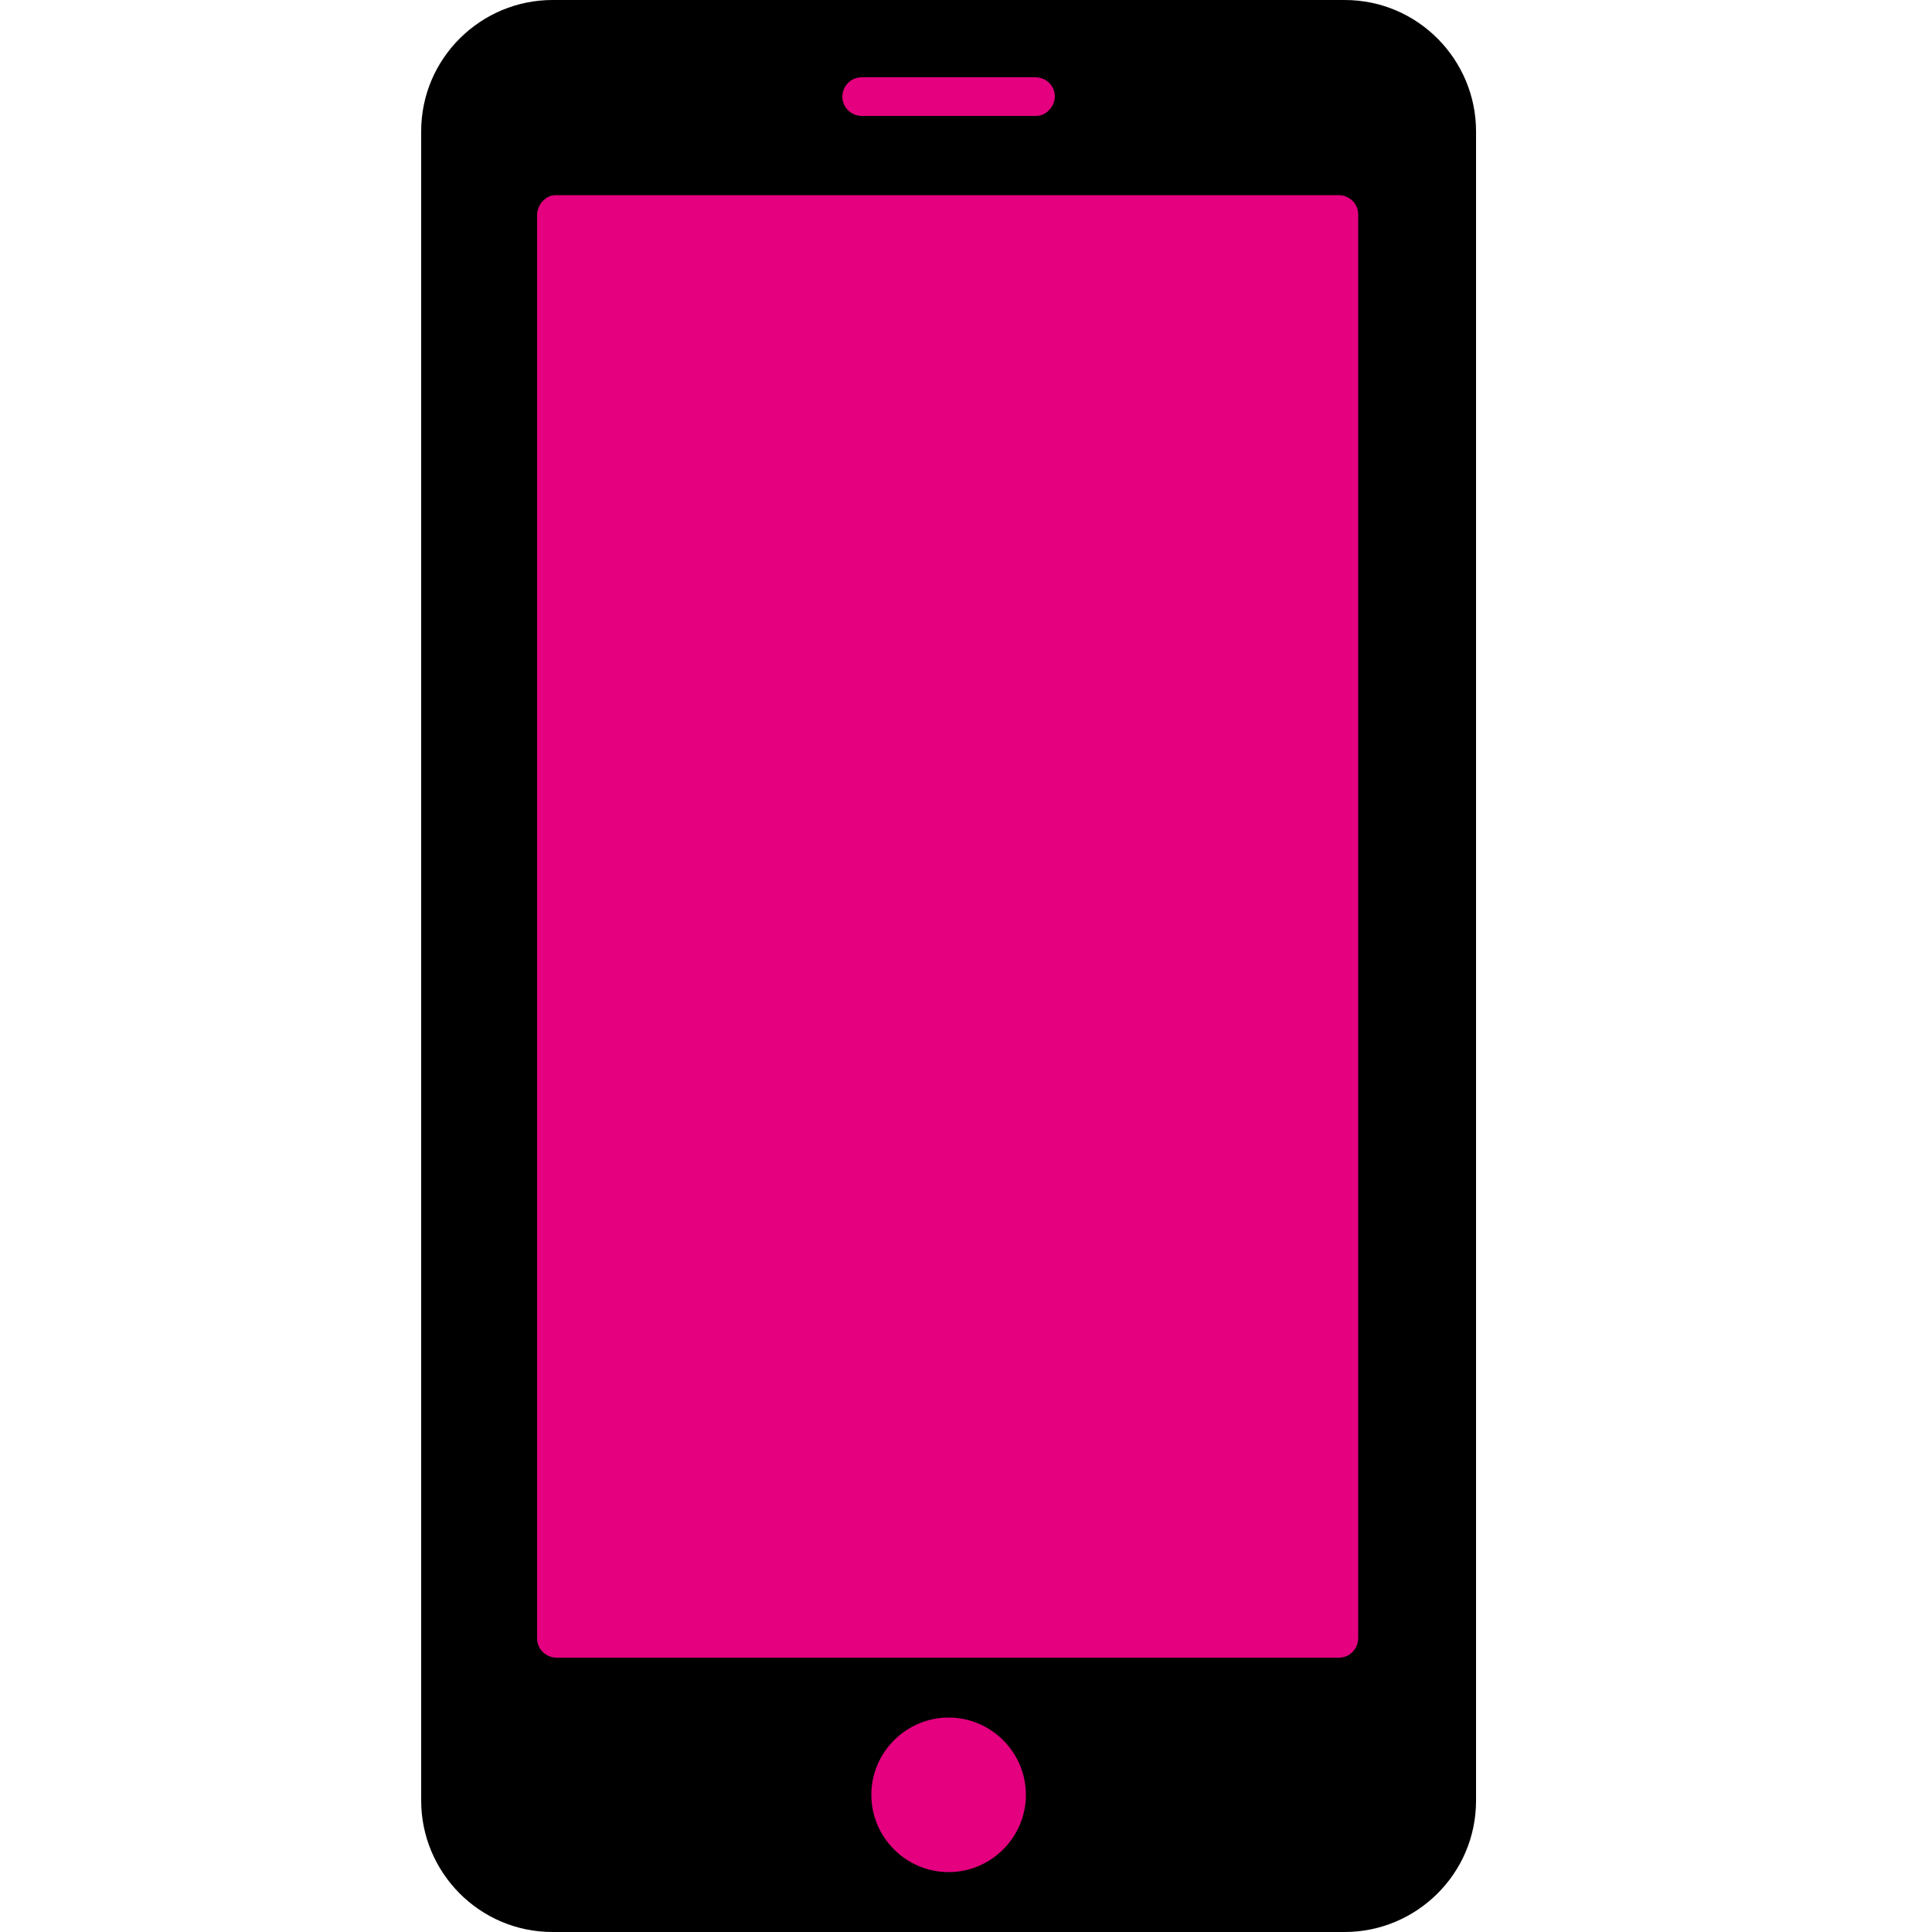
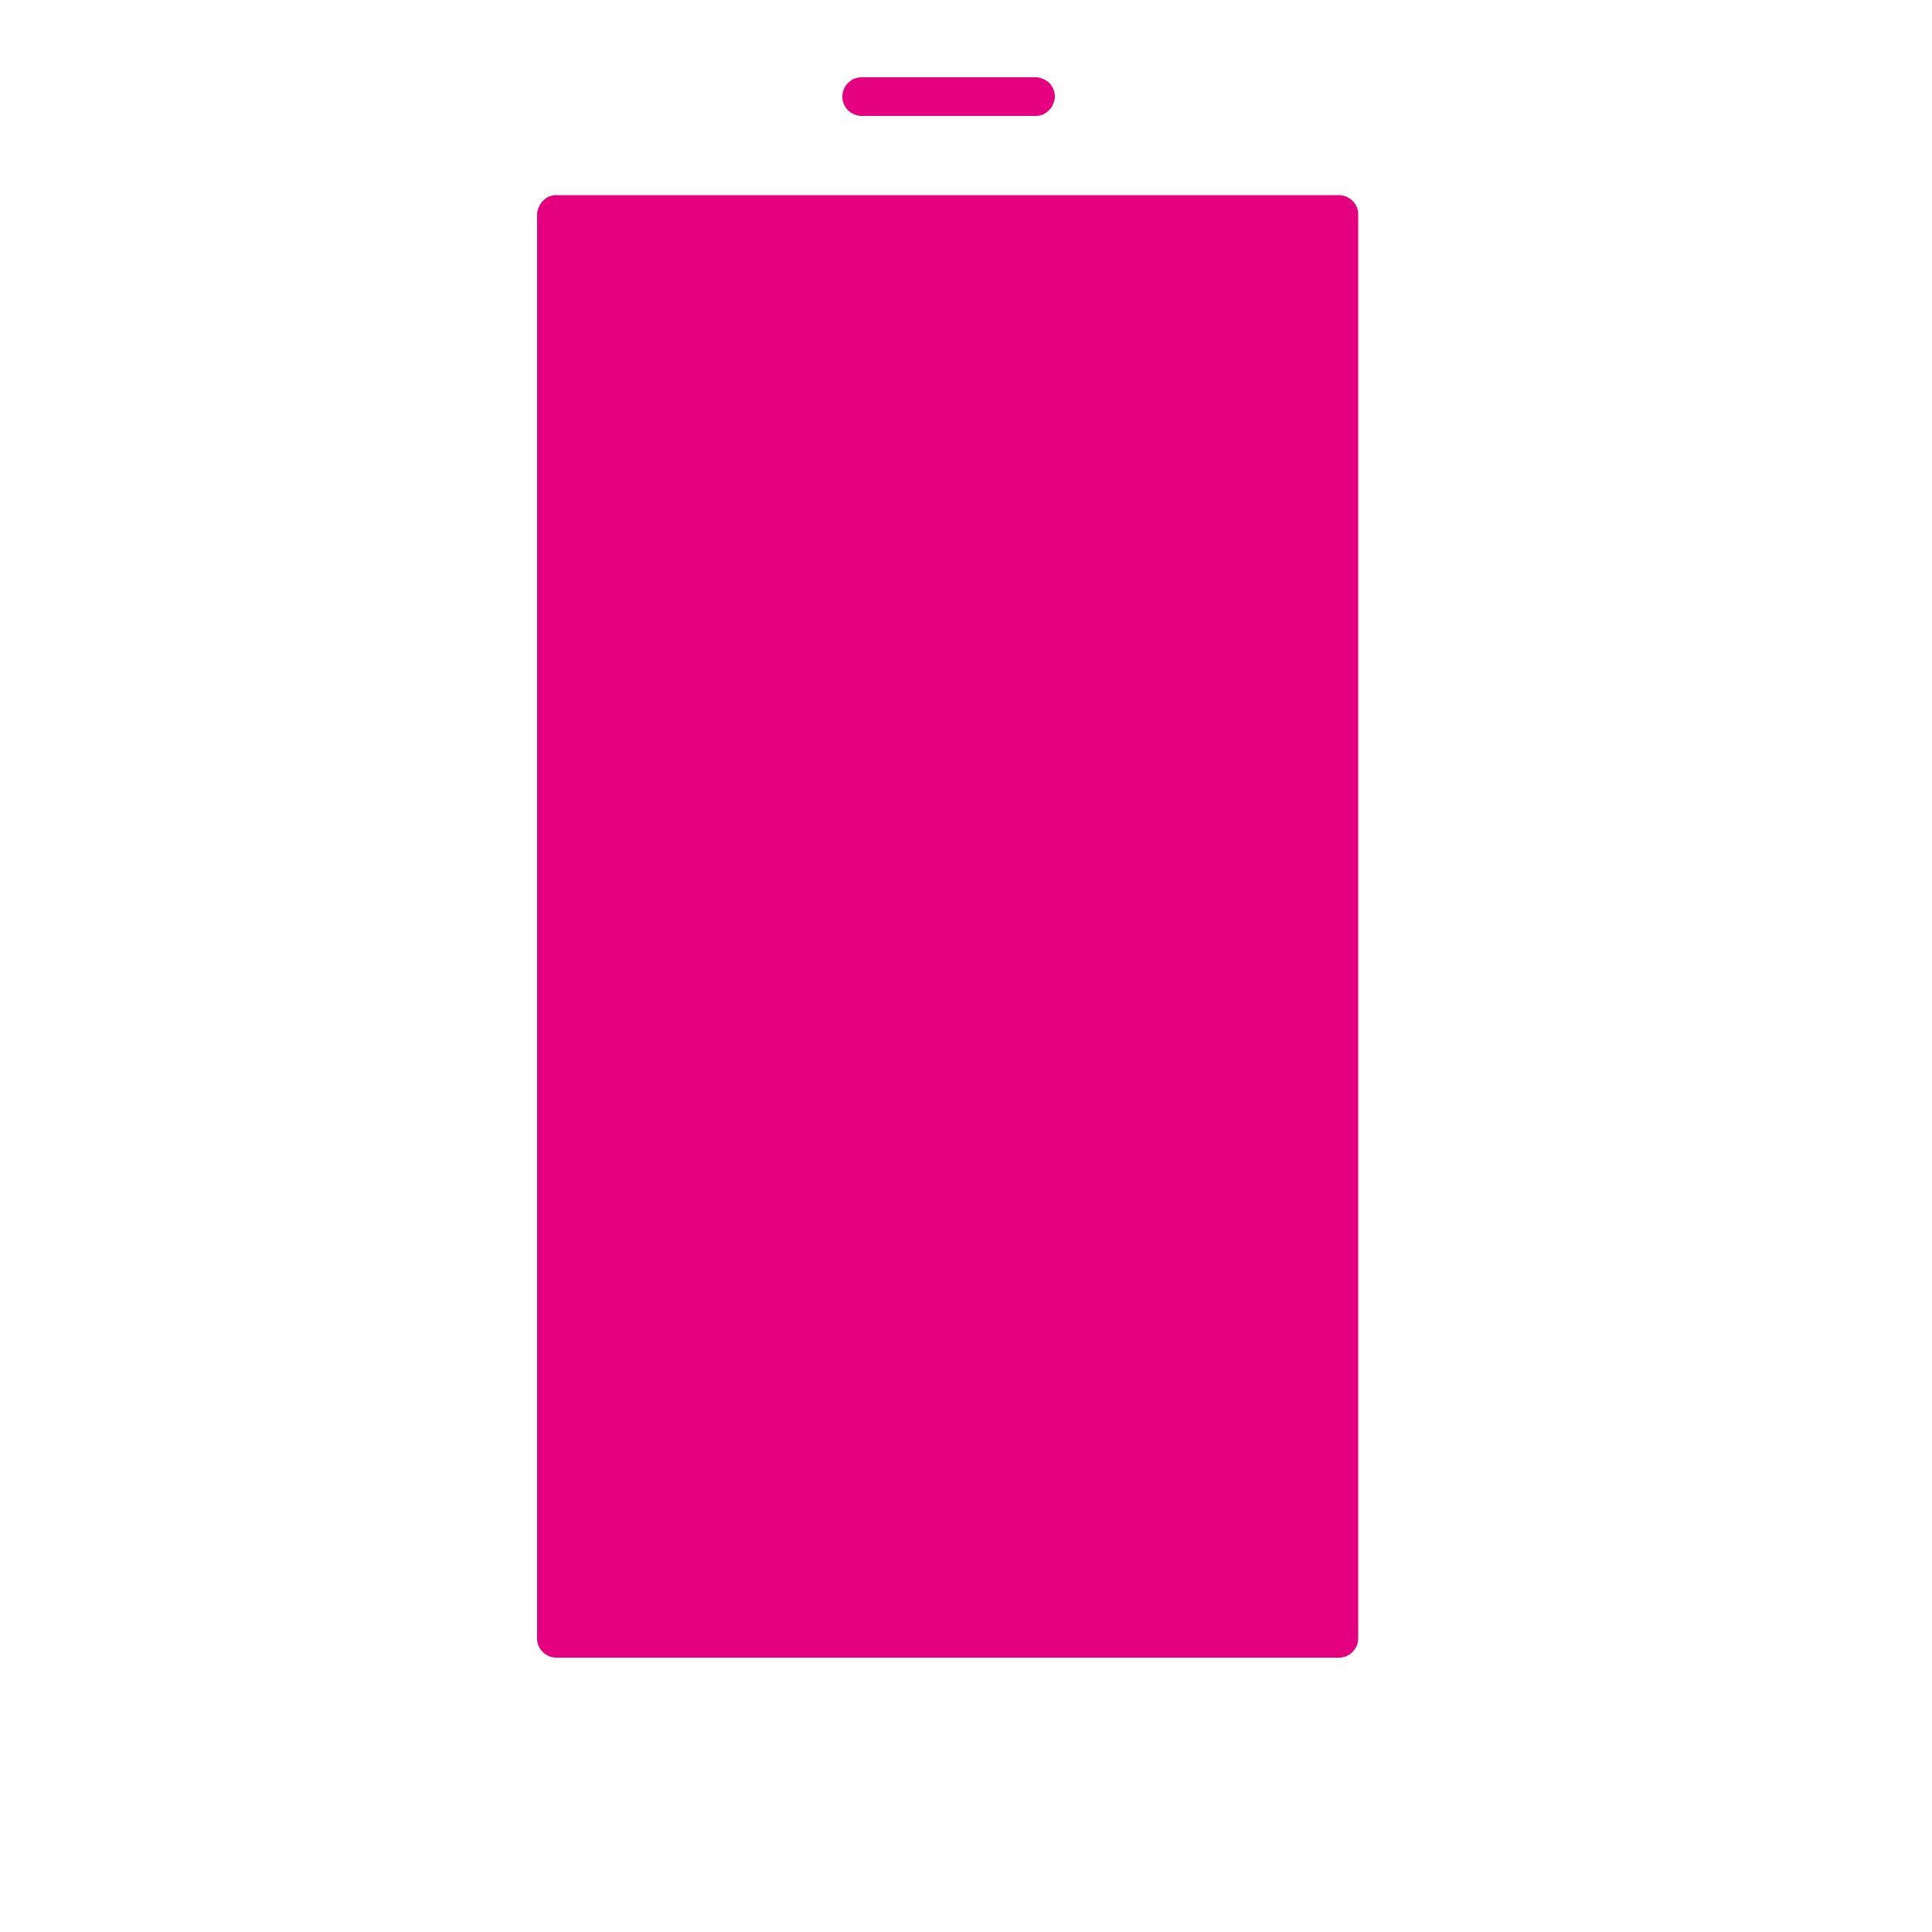
<svg xmlns="http://www.w3.org/2000/svg" version="1.1" viewBox="0 0 100 100">
  <defs>
    <style>
      .cls-1 {
        fill: #e4007f;
      }
    </style>
  </defs>
  <g>
    <g id="_レイヤー_1" data-name="レイヤー_1">
-       <path d="M28.6,0h41c3.8,0,6.8,3.1,6.8,6.8v86.4c0,3.8-3.1,6.8-6.8,6.8H28.6c-3.8,0-6.8-3.1-6.8-6.8V6.8c0-3.8,3.1-6.8,6.8-6.8Z" />
-       <path class="cls-1" d="M49.1,88.9c-2.2,0-4,1.8-4,4s1.8,4,4,4c2.2,0,4-1.8,4-4,0-2.2-1.8-4-4-4Z" />
      <path class="cls-1" d="M28.8,10.1c-.3,0-.5.1-.7.3-.2.2-.3.5-.3.7v73.7c0,.6.5,1,1,1h40.5c.6,0,1-.5,1-1V11.1c0-.6-.5-1-1-1H28.8Z" />
      <path class="cls-1" d="M44.6,4c-.6,0-1,.5-1,1,0,.6.5,1,1,1h9c.3,0,.5-.1.7-.3s.3-.5.3-.7c0-.6-.5-1-1-1h-9Z" />
    </g>
  </g>
</svg>